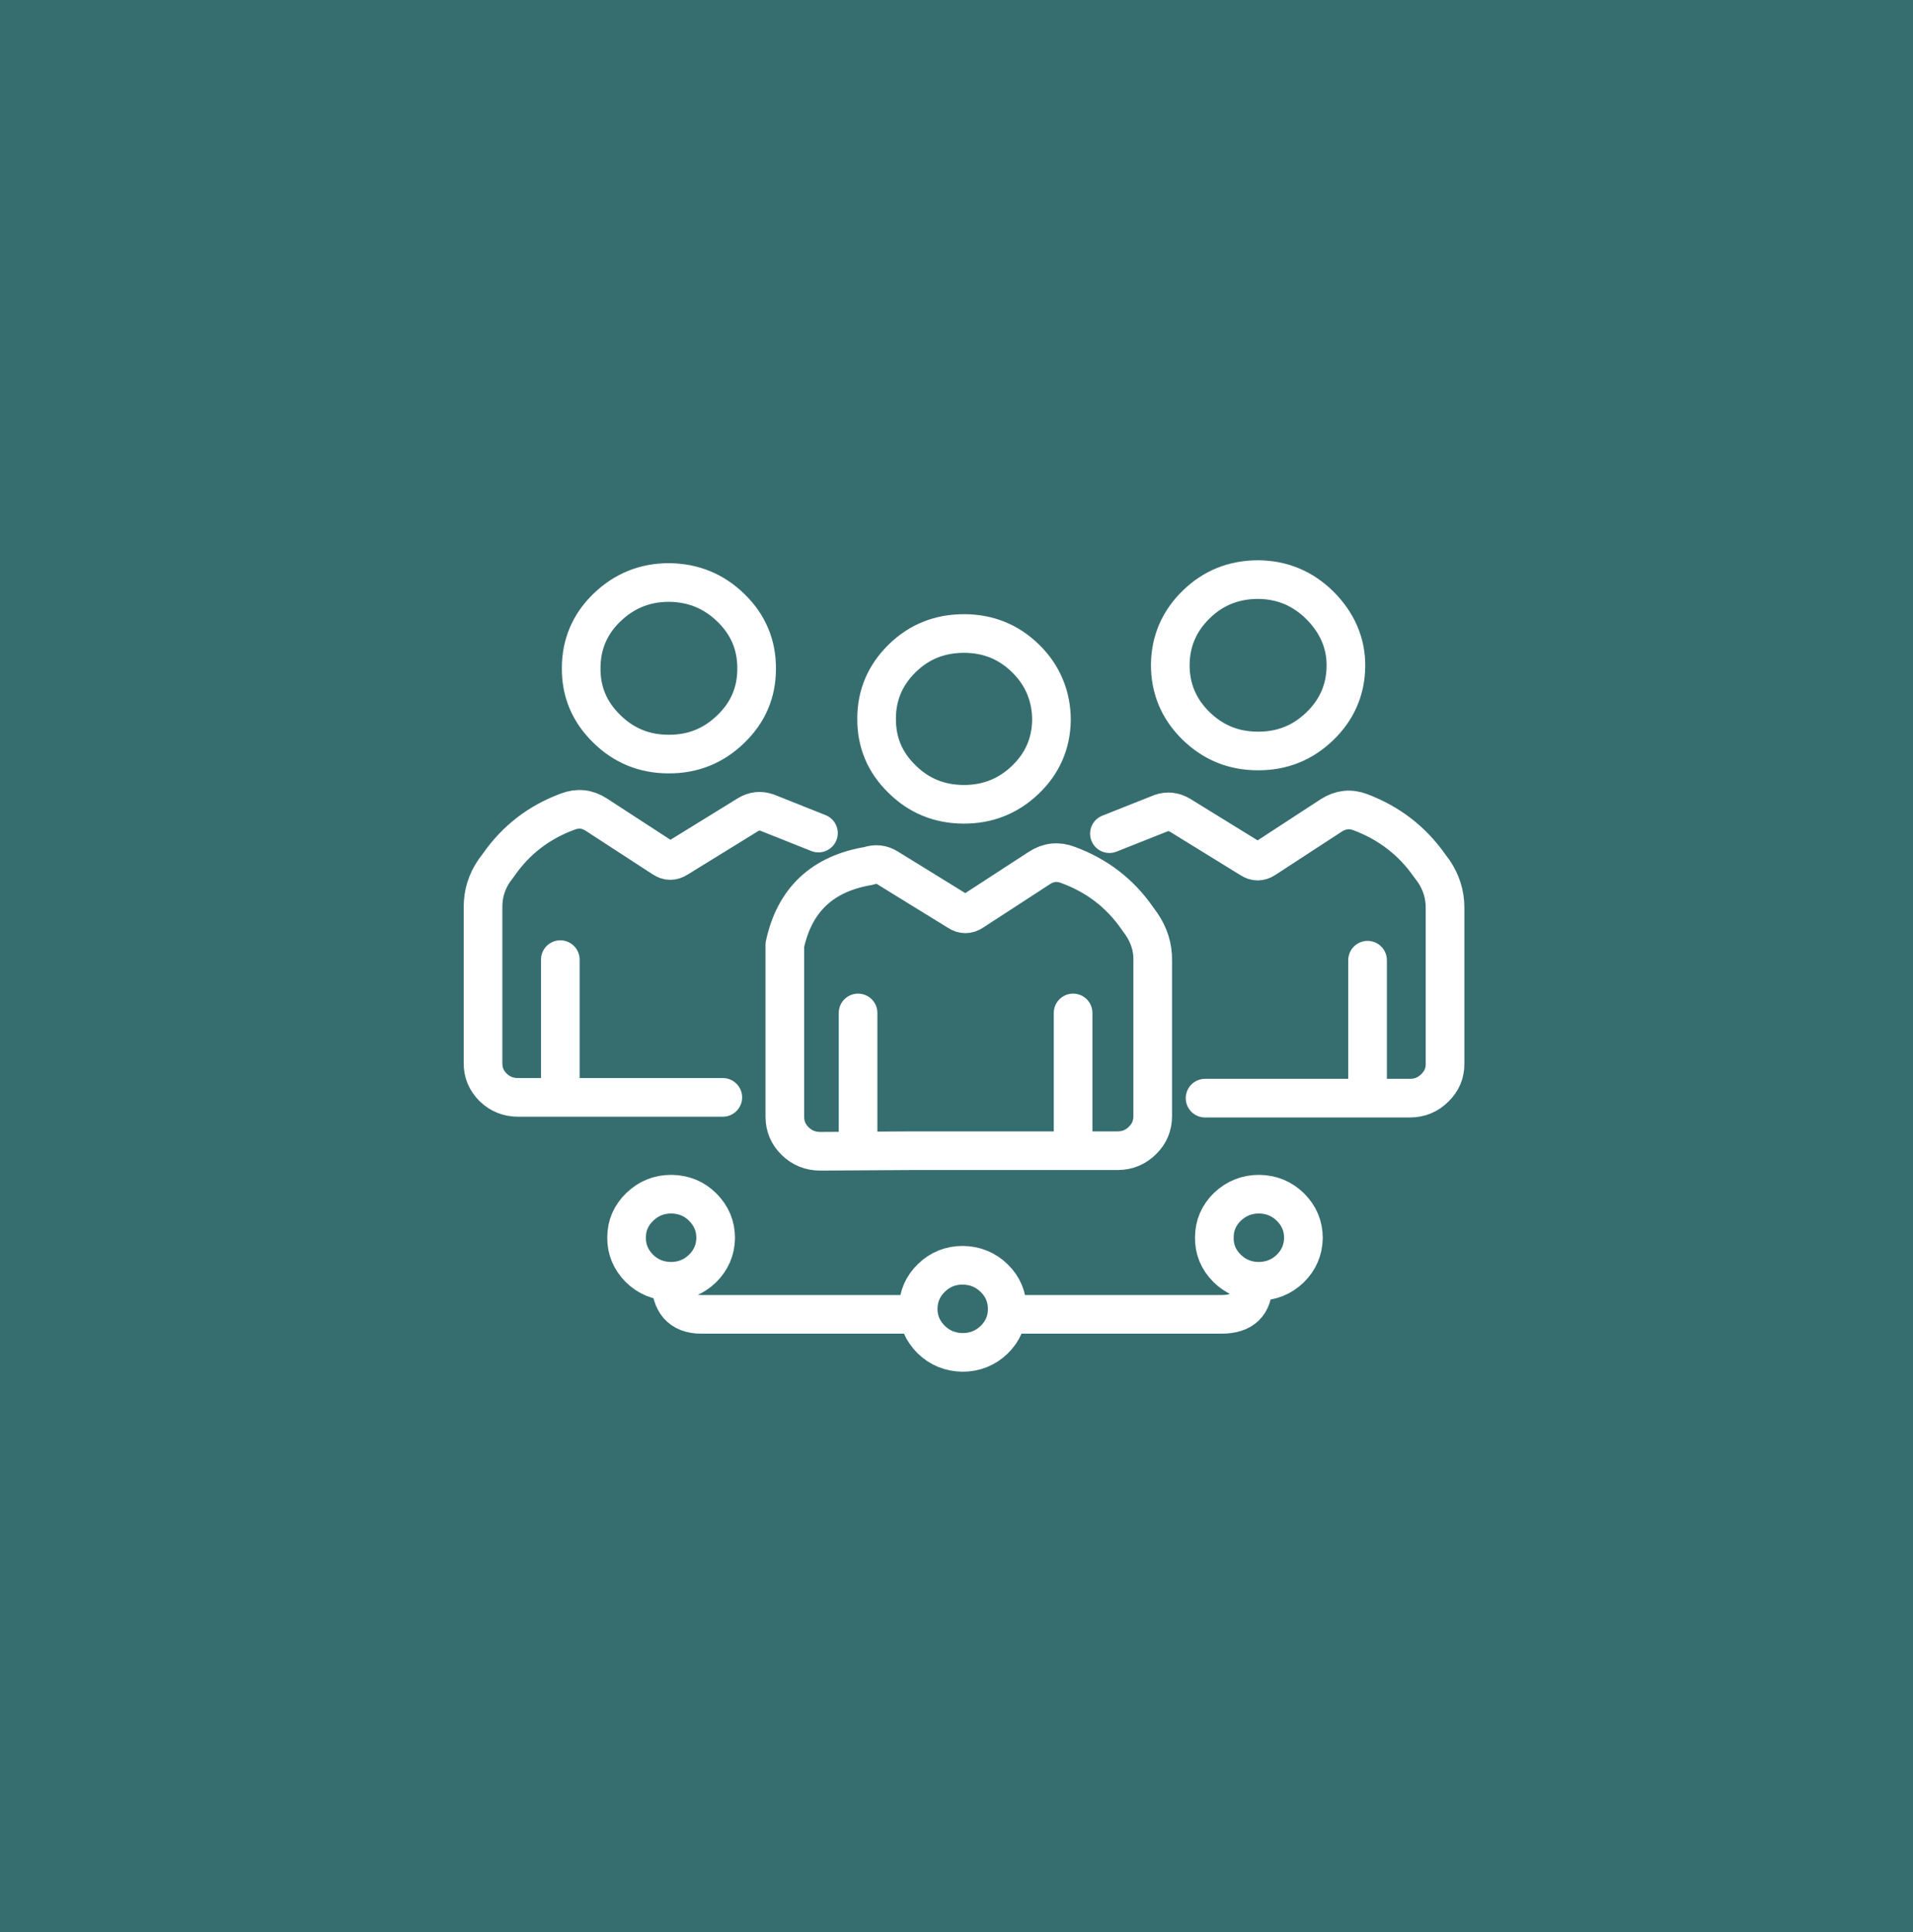
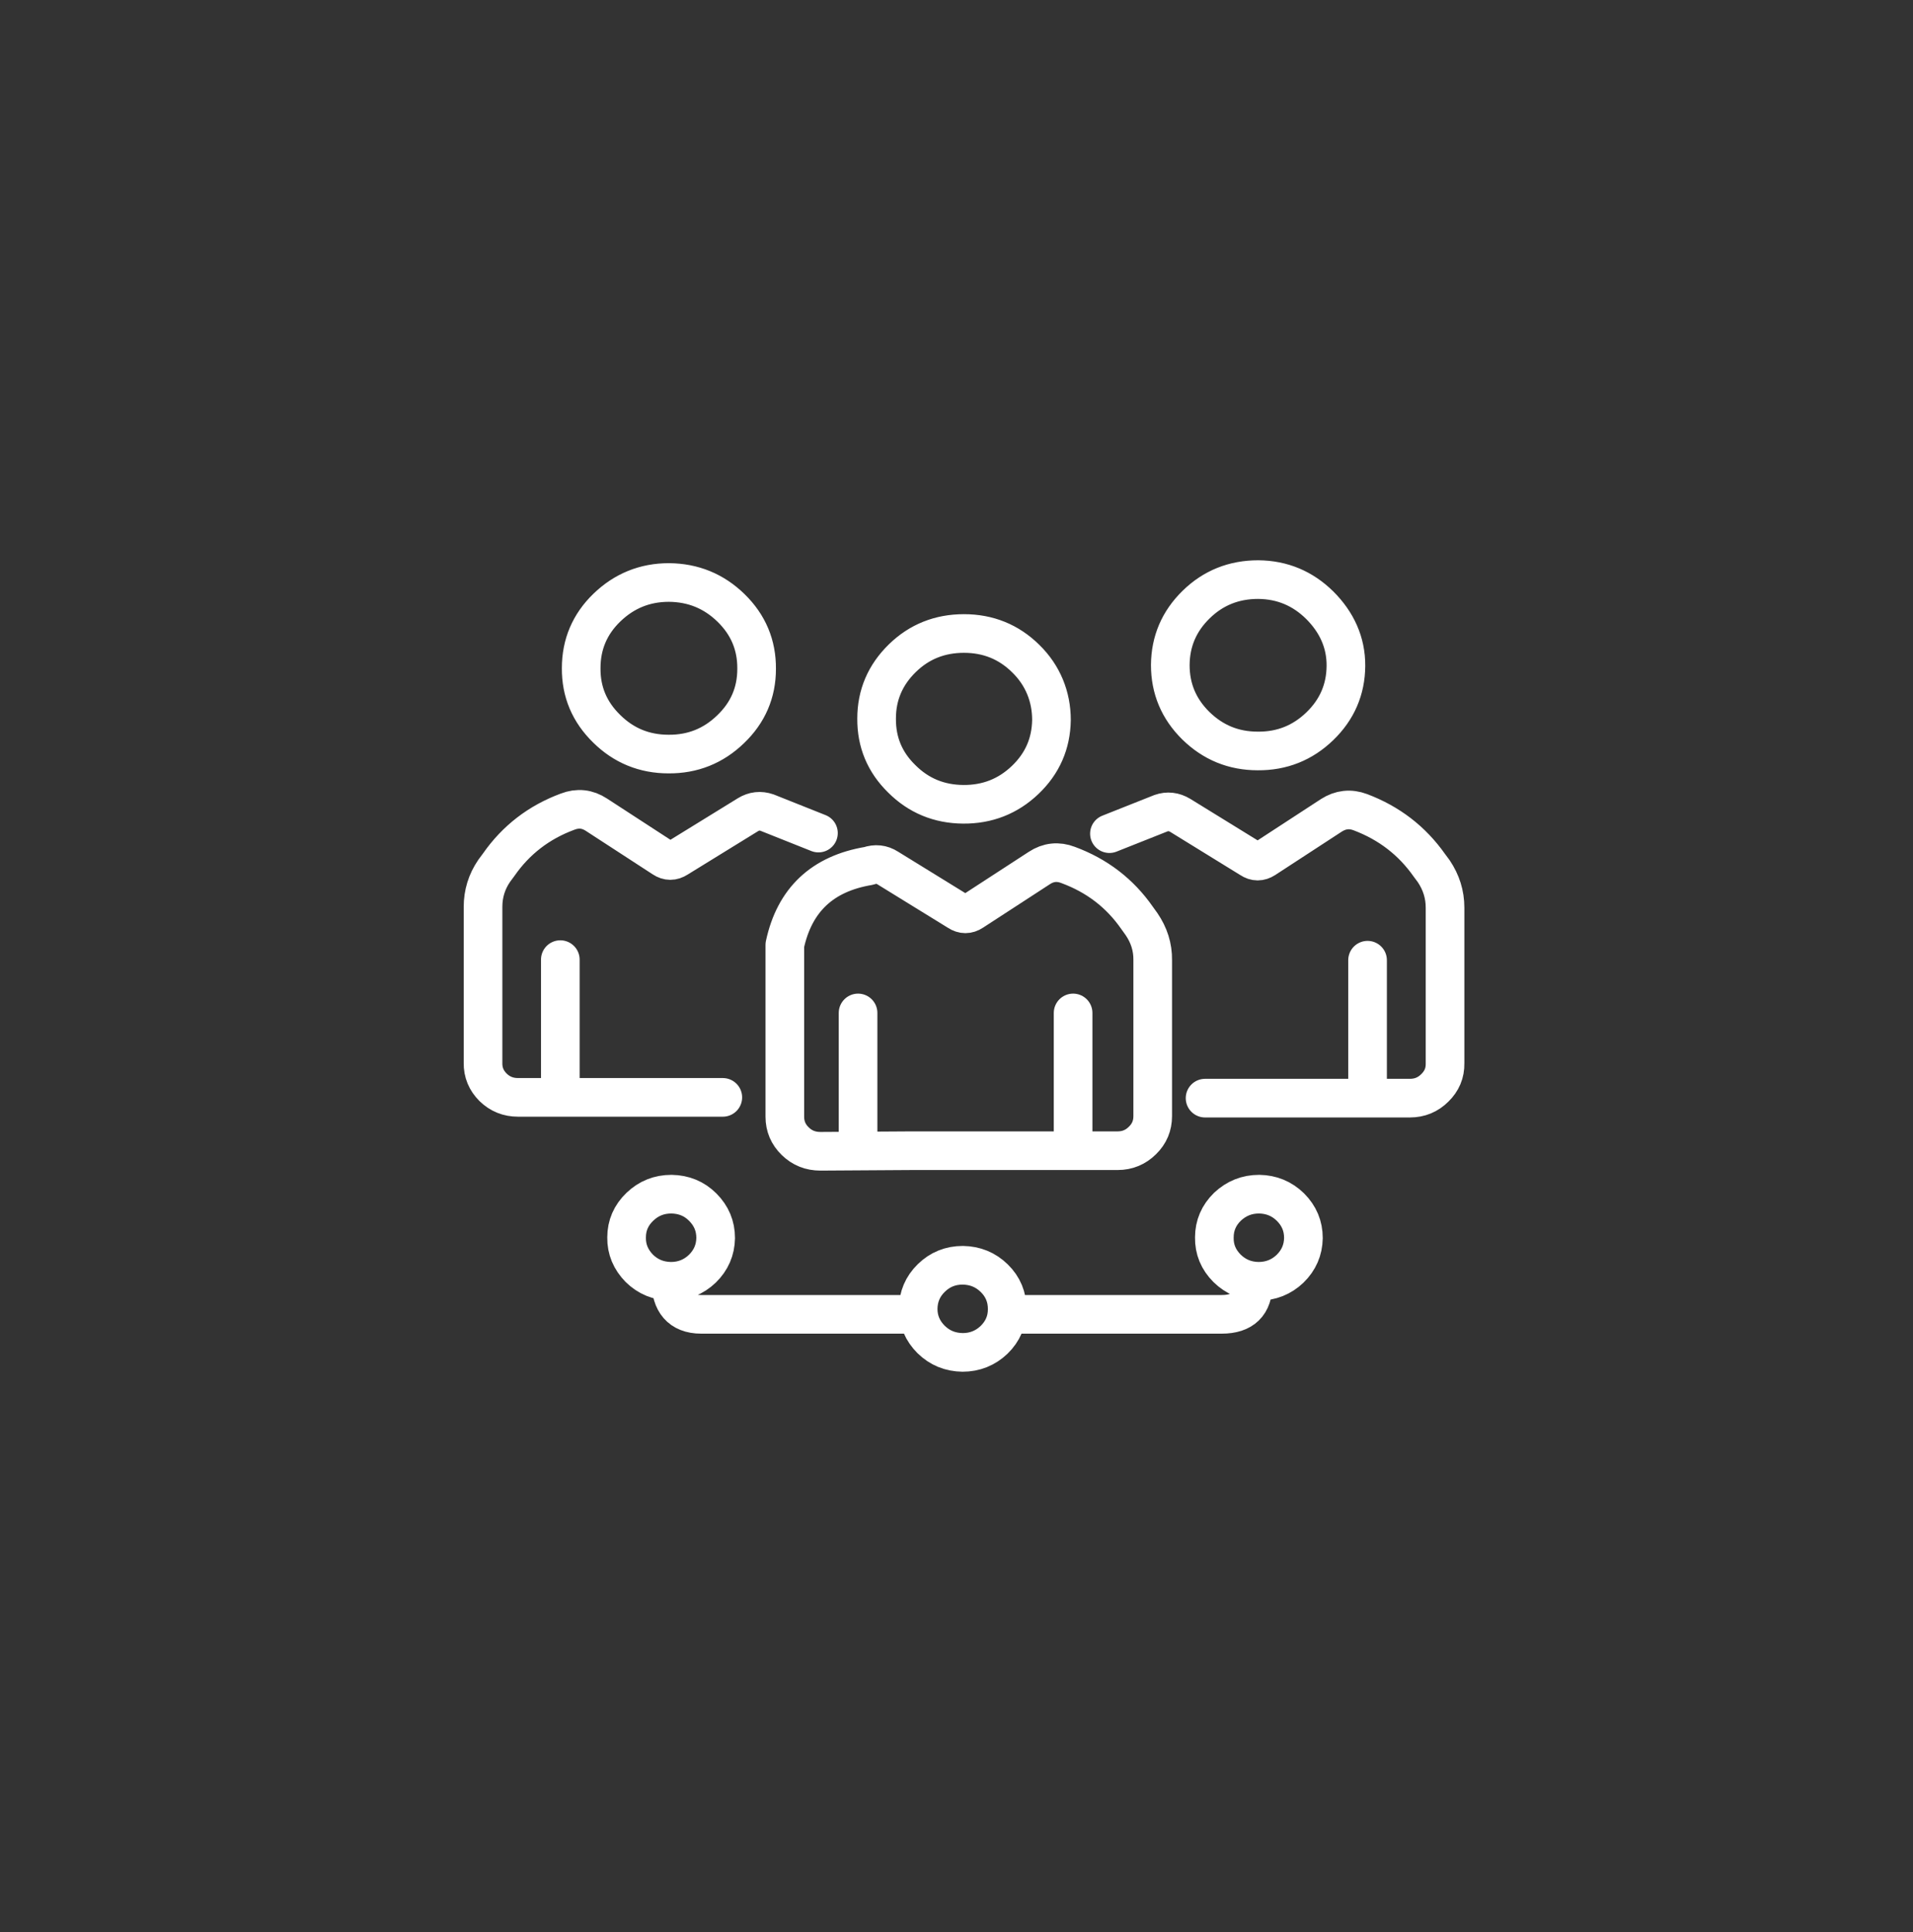
<svg xmlns="http://www.w3.org/2000/svg" width="99.01" height="100" viewBox="0 0 99.01 100" fill="none">
  <rect x="0" y="0" width="99.01" height="100" fill="#333333" stroke="none" />
  <desc>
			Created with Pixso.
	</desc>
  <defs />
  <g opacity="0.5">
-     <rect id="bg" width="99.01" height="100" fill="#39A9AE" fill-opacity="1" />
-   </g>
-   <path id="path" d="M37.81 37.75C36.92 38.61 35.85 39.04 34.6 39.03C33.35 39.03 32.28 38.59 31.4 37.72C30.51 36.85 30.07 35.81 30.08 34.58C30.08 33.36 30.52 32.31 31.41 31.45C32.3 30.59 33.37 30.15 34.62 30.15C35.88 30.16 36.95 30.6 37.84 31.47C38.73 32.34 39.17 33.39 39.16 34.62C39.16 35.85 38.71 36.89 37.81 37.75ZM36.35 65.67C35.9 66.1 35.35 66.32 34.72 66.32C34.08 66.31 33.54 66.09 33.09 65.65C32.65 65.2 32.42 64.67 32.43 64.05C32.43 63.43 32.66 62.9 33.12 62.46C33.57 62.03 34.11 61.81 34.75 61.81C35.39 61.82 35.93 62.04 36.37 62.48C36.82 62.93 37.04 63.46 37.04 64.08C37.03 64.7 36.8 65.23 36.35 65.67ZM66.77 65.67C66.32 66.1 65.77 66.32 65.13 66.32C64.5 66.31 63.96 66.09 63.51 65.65C63.06 65.2 62.84 64.67 62.85 64.05C62.85 63.43 63.08 62.9 63.53 62.46C63.99 62.03 64.53 61.81 65.17 61.81C65.8 61.82 66.34 62.04 66.79 62.48C67.24 62.93 67.46 63.46 67.46 64.08C67.45 64.7 67.22 65.23 66.77 65.67ZM51.45 69.35C51 69.78 50.45 70 49.82 70C49.18 69.99 48.64 69.77 48.19 69.33C47.75 68.89 47.52 68.36 47.52 67.74C47.53 67.12 47.75 66.59 48.2 66.15C48.65 65.71 49.19 65.49 49.83 65.49C50.47 65.5 51.01 65.72 51.46 66.16C51.91 66.6 52.13 67.14 52.13 67.76C52.13 68.38 51.9 68.91 51.45 69.35ZM68.31 37.59C67.42 38.45 66.35 38.88 65.1 38.87C63.84 38.87 62.78 38.43 61.89 37.56C61.01 36.69 60.57 35.65 60.57 34.42C60.58 33.2 61.02 32.16 61.91 31.29C62.79 30.43 63.86 30 65.12 30C66.37 30.01 67.43 30.46 68.31 31.33C69.18 32.2 69.67 33.25 69.66 34.47C69.65 35.69 69.2 36.73 68.31 37.59ZM42.36 43.12L39.7 42.06C39.35 41.94 39.02 41.98 38.71 42.17L35.06 44.42C34.81 44.58 34.57 44.58 34.33 44.42L30.87 42.17C30.4 41.86 29.9 41.81 29.38 42.01C27.89 42.56 26.7 43.48 25.81 44.76L25.58 45.07C25.19 45.64 25 46.26 25 46.94L25 55.01C24.99 55.51 25.17 55.93 25.52 56.28C25.88 56.63 26.31 56.8 26.81 56.8L37.41 56.8M29 56.8L29 49.67M57.42 43.15L60.09 42.09C60.43 41.97 60.76 42.01 61.08 42.2L64.73 44.45C64.97 44.61 65.21 44.61 65.46 44.45L68.91 42.2C69.38 41.9 69.88 41.84 70.41 42.04C71.89 42.6 73.08 43.51 73.98 44.79L74.21 45.1C74.59 45.67 74.79 46.29 74.79 46.98L74.79 55.04C74.8 55.54 74.62 55.96 74.26 56.31C73.91 56.66 73.48 56.84 72.97 56.84L62.37 56.84M70.78 56.84L70.78 49.7M53.06 40.37C52.17 41.22 51.1 41.64 49.85 41.63C48.6 41.62 47.54 41.18 46.67 40.31C45.79 39.45 45.36 38.41 45.37 37.19C45.37 35.97 45.82 34.93 46.7 34.07C47.58 33.21 48.65 32.79 49.89 32.79C51.14 32.79 52.21 33.22 53.09 34.09C53.97 34.95 54.42 36.05 54.42 37.27C54.4 38.49 53.95 39.52 53.06 40.37ZM57.85 59.56C58.35 59.56 58.78 59.38 59.13 59.03C59.49 58.68 59.66 58.26 59.66 57.77L59.66 49.7C59.67 49.02 59.47 48.4 59.08 47.83L58.85 47.51C57.96 46.23 56.77 45.32 55.28 44.77C54.76 44.57 54.26 44.62 53.79 44.93L50.33 47.18C50.09 47.34 49.84 47.34 49.6 47.18L45.95 44.93C45.64 44.73 45.31 44.7 44.96 44.82C42.56 45.22 41.12 46.58 40.62 48.91L40.62 57.8C40.62 58.3 40.8 58.72 41.16 59.07C41.52 59.42 41.95 59.59 42.46 59.59L47.25 59.56L57.85 59.56ZM55.54 59.56L55.54 52.43M44.41 59.56L44.41 52.43M34.72 66.32C34.72 67.37 35.21 68.03 36.29 68.03L47.15 68.03M64.86 66.44C64.86 67.5 64.32 68.03 63.23 68.03L52.38 68.03" stroke="#FFFFFF" stroke-opacity="1" stroke-width="2" stroke-linejoin="round" stroke-linecap="round" />
+     </g>
+   <path id="path" d="M37.81 37.75C36.92 38.61 35.85 39.04 34.6 39.03C33.35 39.03 32.28 38.59 31.4 37.72C30.51 36.85 30.07 35.81 30.08 34.58C30.08 33.36 30.52 32.31 31.41 31.45C32.3 30.59 33.37 30.15 34.62 30.15C35.88 30.16 36.95 30.6 37.84 31.47C38.73 32.34 39.17 33.39 39.16 34.62C39.16 35.85 38.71 36.89 37.81 37.75ZM36.35 65.67C35.9 66.1 35.35 66.32 34.72 66.32C34.08 66.31 33.54 66.09 33.09 65.65C32.65 65.2 32.42 64.67 32.43 64.05C32.43 63.43 32.66 62.9 33.12 62.46C33.57 62.03 34.11 61.81 34.75 61.81C35.39 61.82 35.93 62.04 36.37 62.48C36.82 62.93 37.04 63.46 37.04 64.08C37.03 64.7 36.8 65.23 36.35 65.67ZM66.77 65.67C66.32 66.1 65.77 66.32 65.13 66.32C64.5 66.31 63.96 66.09 63.51 65.65C63.06 65.2 62.84 64.67 62.85 64.05C62.85 63.43 63.08 62.9 63.53 62.46C63.99 62.03 64.53 61.81 65.17 61.81C65.8 61.82 66.34 62.04 66.79 62.48C67.24 62.93 67.46 63.46 67.46 64.08C67.45 64.7 67.22 65.23 66.77 65.67ZM51.45 69.35C51 69.78 50.45 70 49.82 70C49.18 69.99 48.64 69.77 48.19 69.33C47.75 68.89 47.52 68.36 47.52 67.74C47.53 67.12 47.75 66.59 48.2 66.15C48.65 65.71 49.19 65.49 49.83 65.49C50.47 65.5 51.01 65.72 51.46 66.16C51.91 66.6 52.13 67.14 52.13 67.76C52.13 68.38 51.9 68.91 51.45 69.35ZM68.31 37.59C67.42 38.45 66.35 38.88 65.1 38.87C63.84 38.87 62.78 38.43 61.89 37.56C61.01 36.69 60.57 35.65 60.57 34.42C60.58 33.2 61.02 32.16 61.91 31.29C62.79 30.43 63.86 30 65.12 30C66.37 30.01 67.43 30.46 68.31 31.33C69.18 32.2 69.67 33.25 69.66 34.47C69.65 35.69 69.2 36.73 68.31 37.59M42.36 43.12L39.7 42.06C39.35 41.94 39.02 41.98 38.71 42.17L35.06 44.42C34.81 44.58 34.57 44.58 34.33 44.42L30.87 42.17C30.4 41.86 29.9 41.81 29.38 42.01C27.89 42.56 26.7 43.48 25.81 44.76L25.58 45.07C25.19 45.64 25 46.26 25 46.94L25 55.01C24.99 55.51 25.17 55.93 25.52 56.28C25.88 56.63 26.31 56.8 26.81 56.8L37.41 56.8M29 56.8L29 49.67M57.42 43.15L60.09 42.09C60.43 41.97 60.76 42.01 61.08 42.2L64.73 44.45C64.97 44.61 65.21 44.61 65.46 44.45L68.91 42.2C69.38 41.9 69.88 41.84 70.41 42.04C71.89 42.6 73.08 43.51 73.98 44.79L74.21 45.1C74.59 45.67 74.79 46.29 74.79 46.98L74.79 55.04C74.8 55.54 74.62 55.96 74.26 56.31C73.91 56.66 73.48 56.84 72.97 56.84L62.37 56.84M70.78 56.84L70.78 49.7M53.06 40.37C52.17 41.22 51.1 41.64 49.85 41.63C48.6 41.62 47.54 41.18 46.67 40.31C45.79 39.45 45.36 38.41 45.37 37.19C45.37 35.97 45.82 34.93 46.7 34.07C47.58 33.21 48.65 32.79 49.89 32.79C51.14 32.79 52.21 33.22 53.09 34.09C53.97 34.95 54.42 36.05 54.42 37.27C54.4 38.49 53.95 39.52 53.06 40.37ZM57.85 59.56C58.35 59.56 58.78 59.38 59.13 59.03C59.49 58.68 59.66 58.26 59.66 57.77L59.66 49.7C59.67 49.02 59.47 48.4 59.08 47.83L58.85 47.51C57.96 46.23 56.77 45.32 55.28 44.77C54.76 44.57 54.26 44.62 53.79 44.93L50.33 47.18C50.09 47.34 49.84 47.34 49.6 47.18L45.95 44.93C45.64 44.73 45.31 44.7 44.96 44.82C42.56 45.22 41.12 46.58 40.62 48.91L40.62 57.8C40.62 58.3 40.8 58.72 41.16 59.07C41.52 59.42 41.95 59.59 42.46 59.59L47.25 59.56L57.85 59.56ZM55.54 59.56L55.54 52.43M44.41 59.56L44.41 52.43M34.72 66.32C34.72 67.37 35.21 68.03 36.29 68.03L47.15 68.03M64.86 66.44C64.86 67.5 64.32 68.03 63.23 68.03L52.38 68.03" stroke="#FFFFFF" stroke-opacity="1" stroke-width="2" stroke-linejoin="round" stroke-linecap="round" />
</svg>